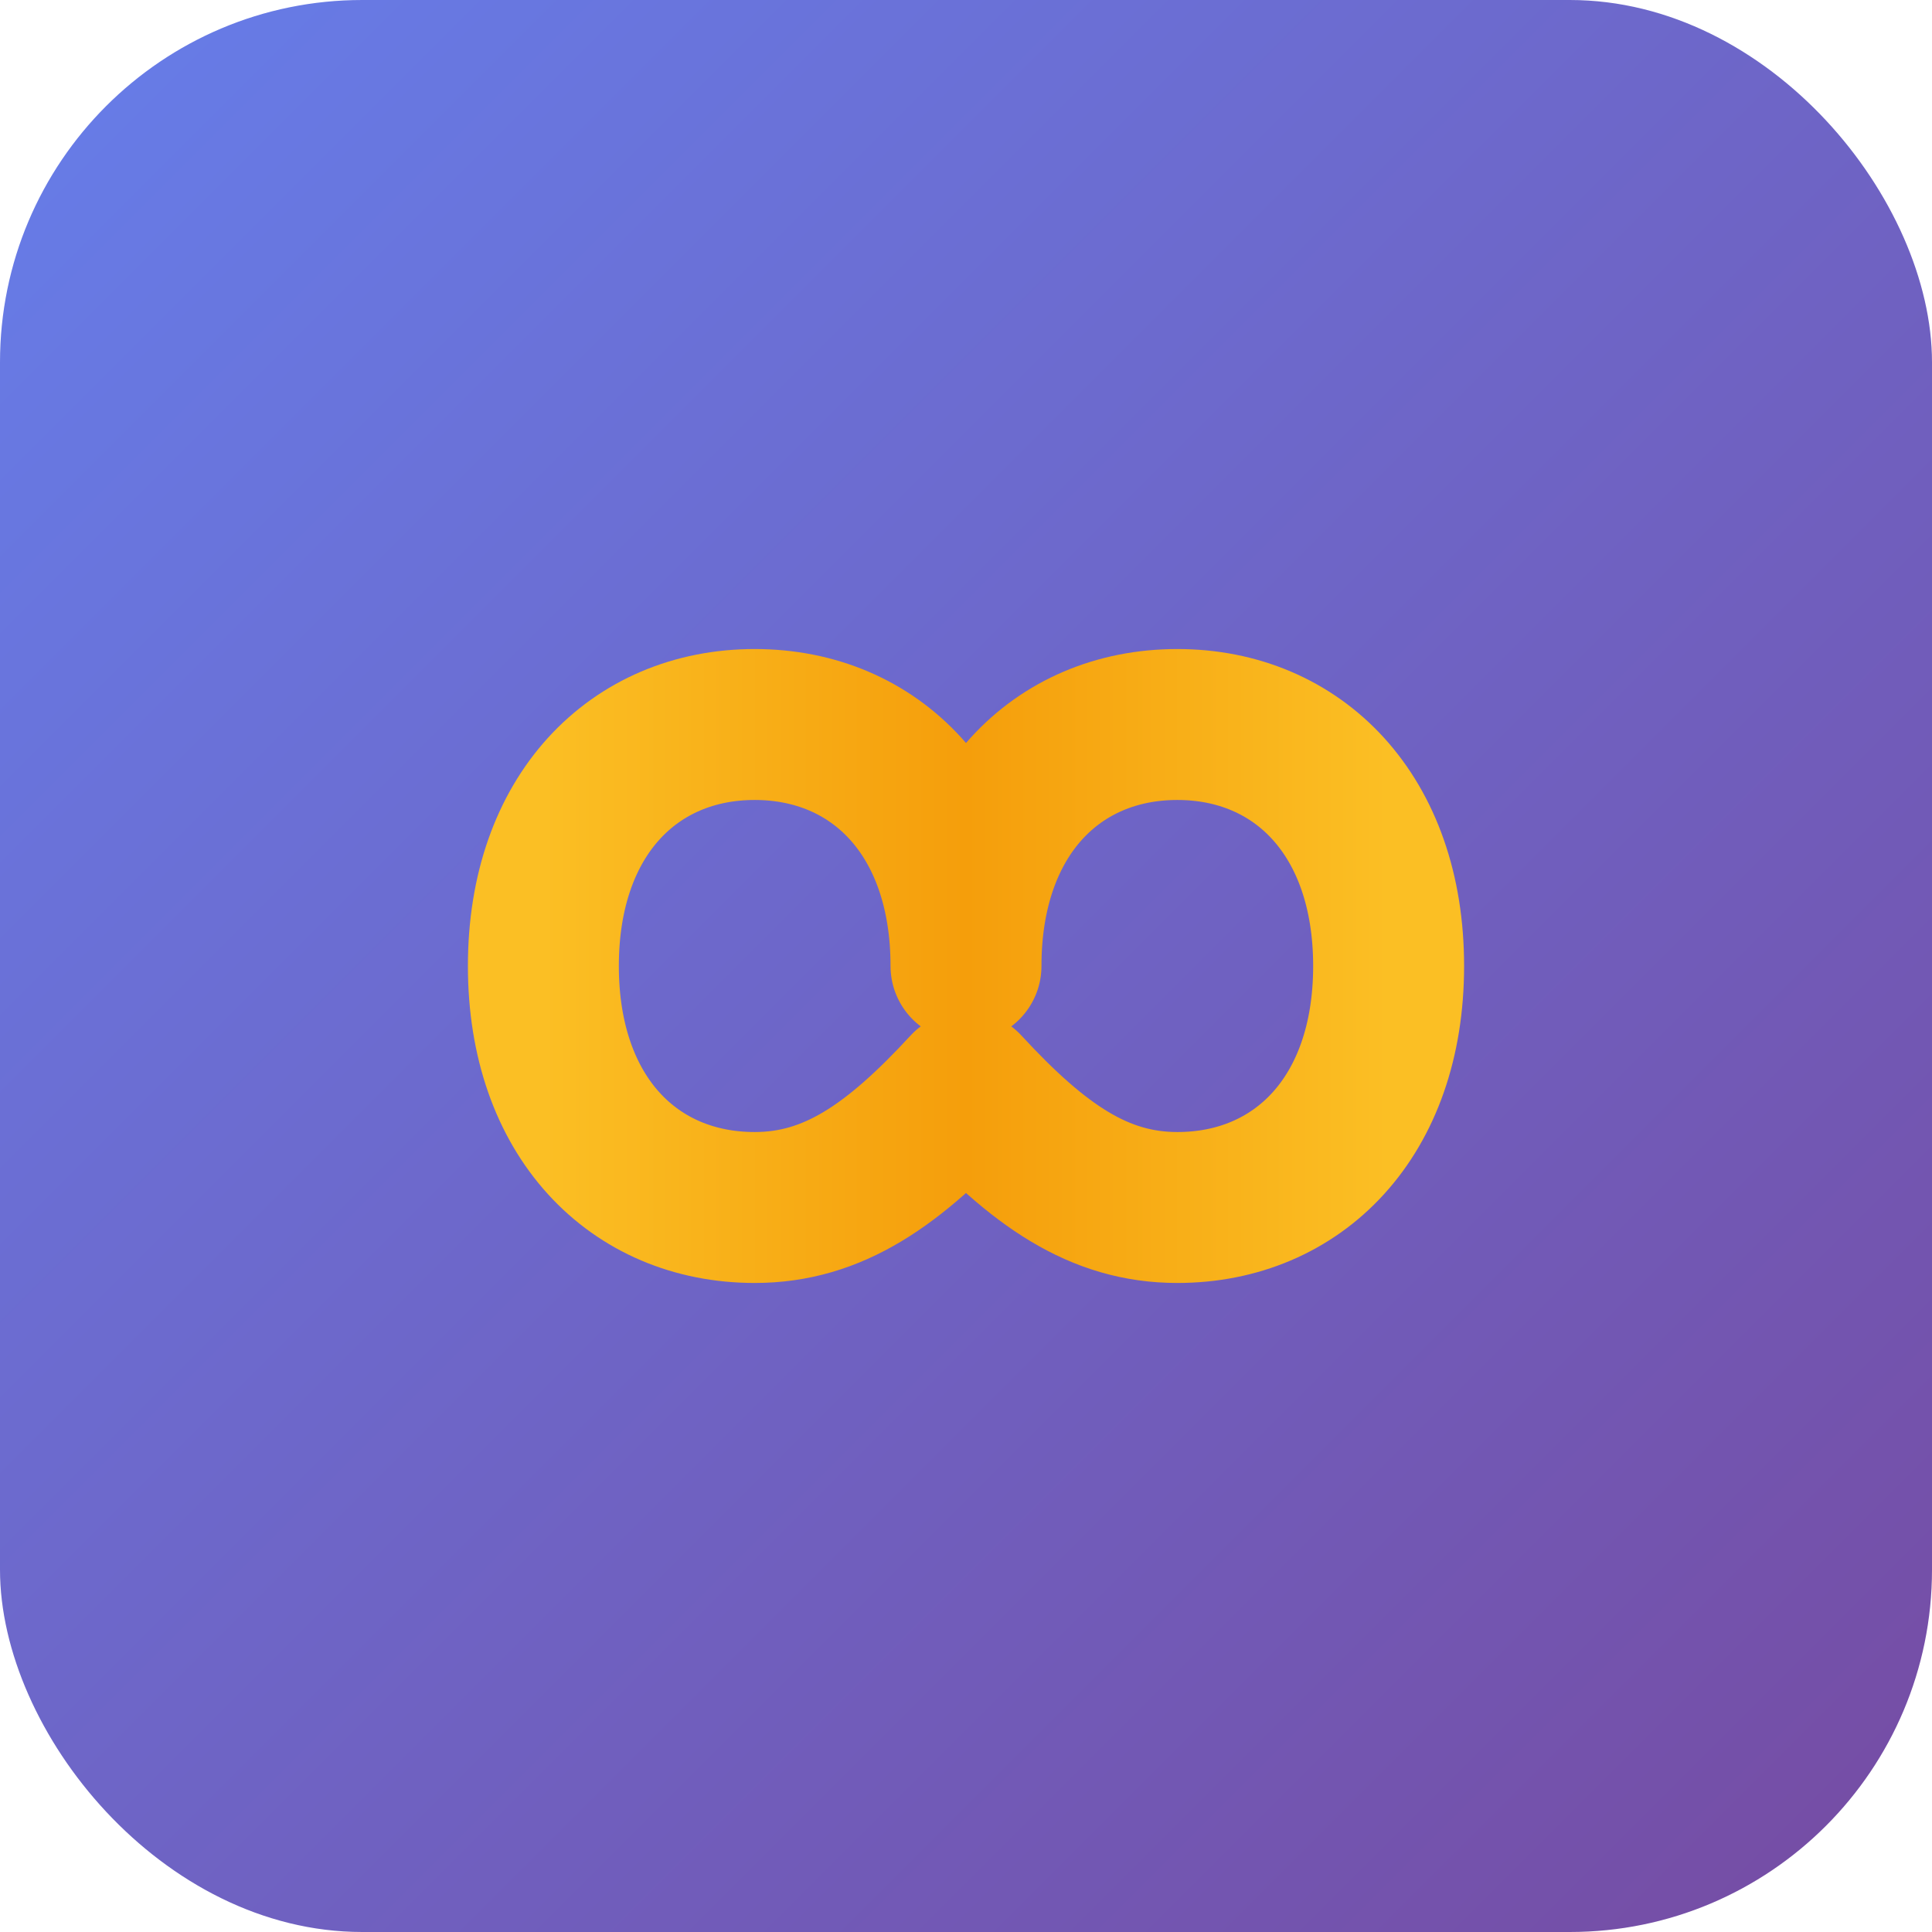
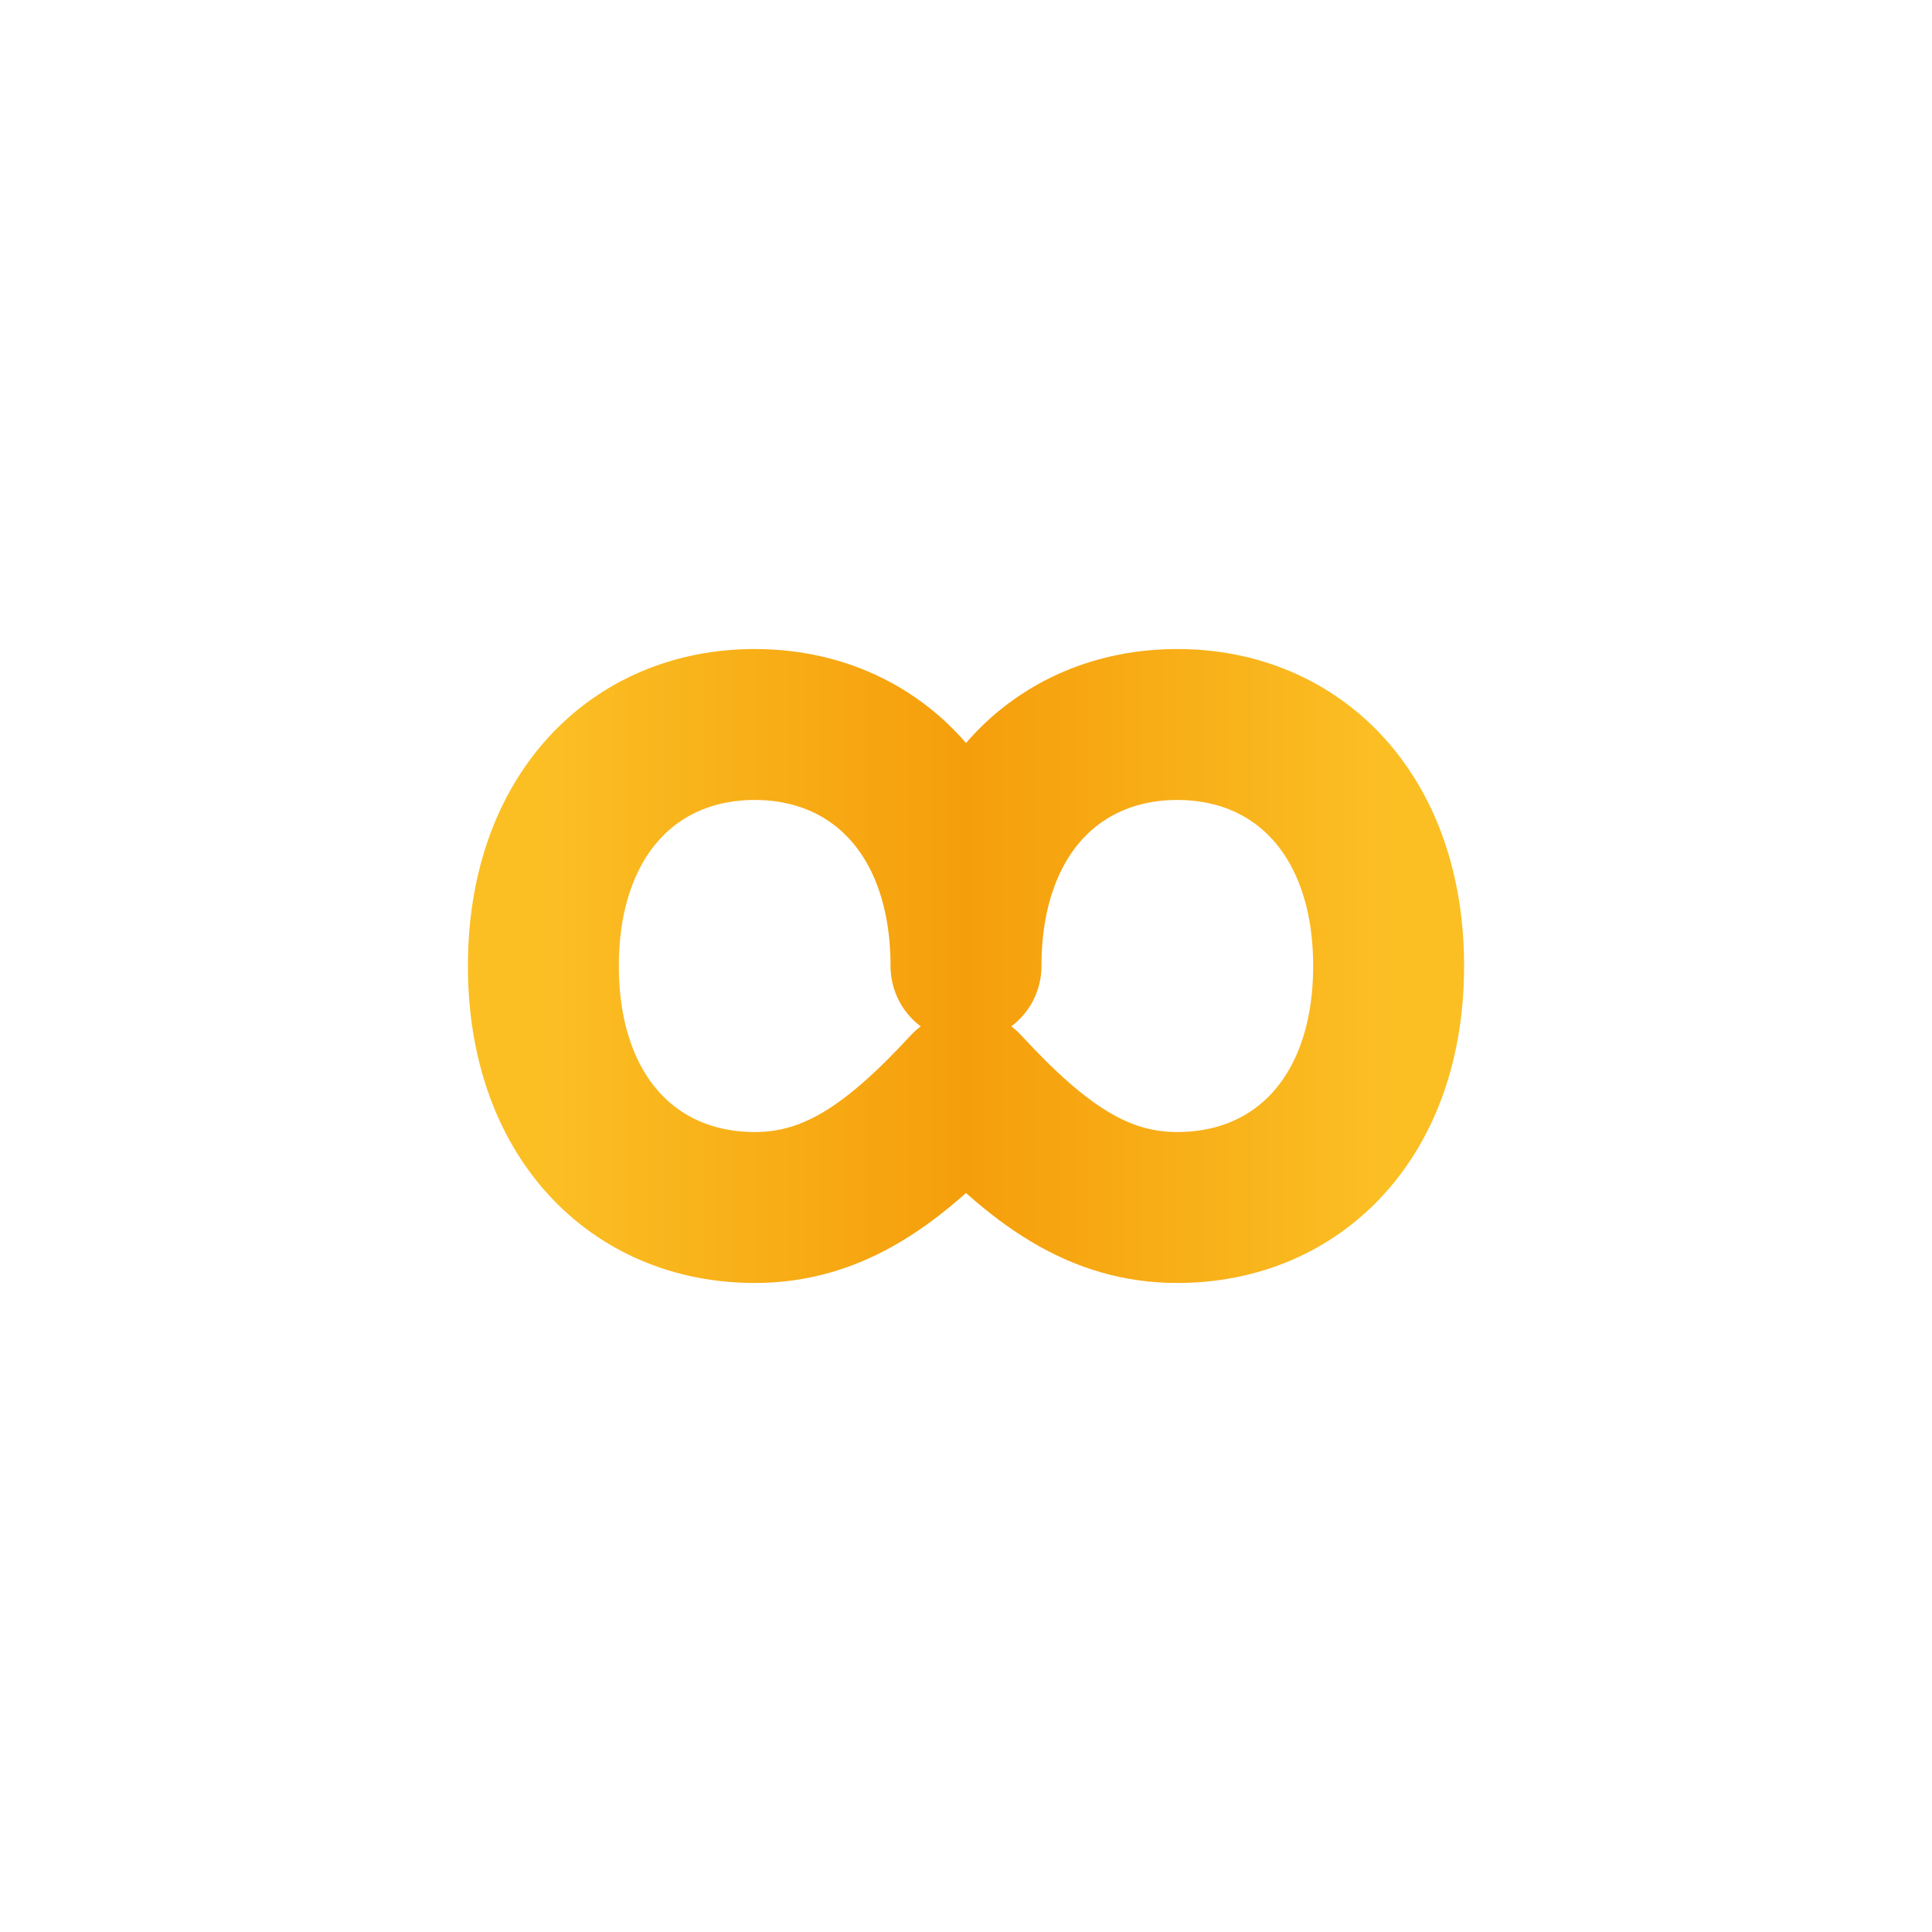
<svg xmlns="http://www.w3.org/2000/svg" width="32" height="32" viewBox="0 0 32 32" fill="none">
  <defs>
    <linearGradient id="bg-gradient" x1="0%" y1="0%" x2="100%" y2="100%">
      <stop offset="0%" style="stop-color:#667eea;stop-opacity:1" />
      <stop offset="100%" style="stop-color:#764ba2;stop-opacity:1" />
    </linearGradient>
    <linearGradient id="infinity-gradient" x1="0%" y1="0%" x2="100%" y2="0%">
      <stop offset="0%" style="stop-color:#fbbf24;stop-opacity:1" />
      <stop offset="50%" style="stop-color:#f59e0b;stop-opacity:1" />
      <stop offset="100%" style="stop-color:#fbbf24;stop-opacity:1" />
    </linearGradient>
  </defs>
-   <rect width="32" height="32" rx="6" fill="url(#bg-gradient)" />
  <path d="M16 16C16 13.5 17.5 12 19.5 12C21.5 12 23 13.5 23 16C23 18.5 21.5 20 19.5 20C18.2 20 17.2 19.3 16 18C14.8 19.3 13.8 20 12.5 20C10.5 20 9 18.5 9 16C9 13.5 10.5 12 12.5 12C14.5 12 16 13.5 16 16Z" stroke="url(#infinity-gradient)" stroke-width="2.5" stroke-linecap="round" stroke-linejoin="round" fill="none" />
</svg>